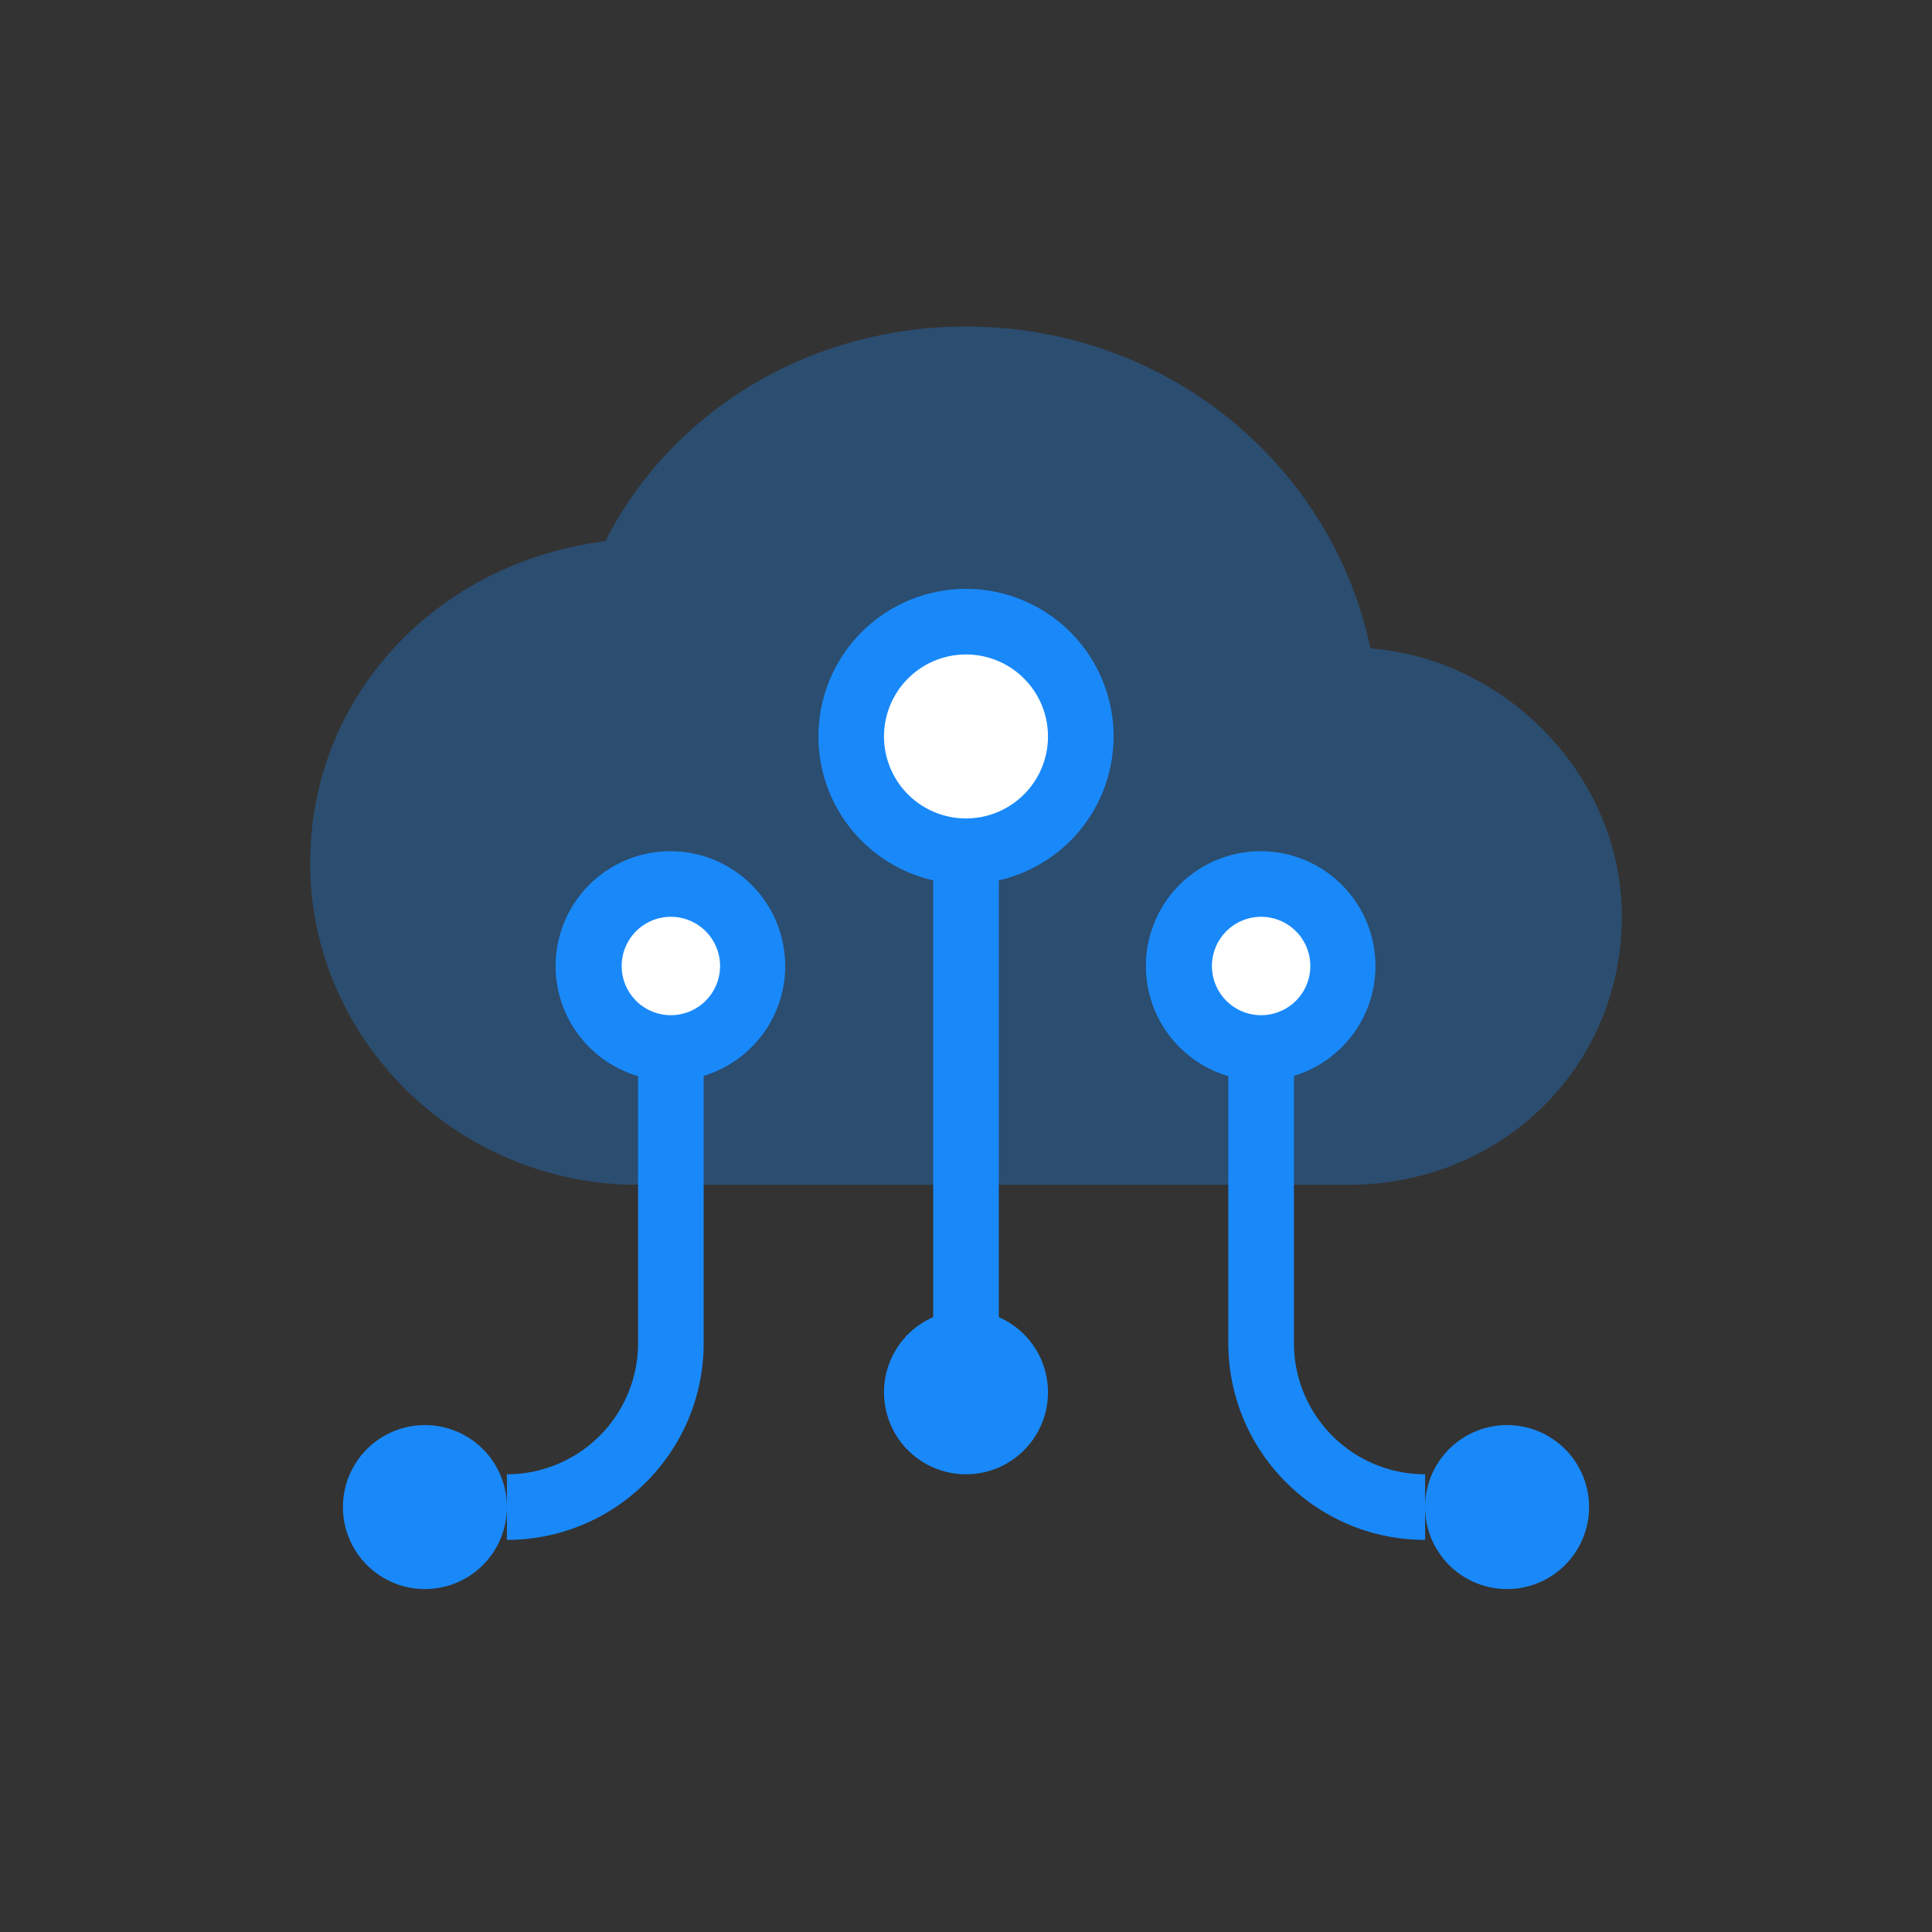
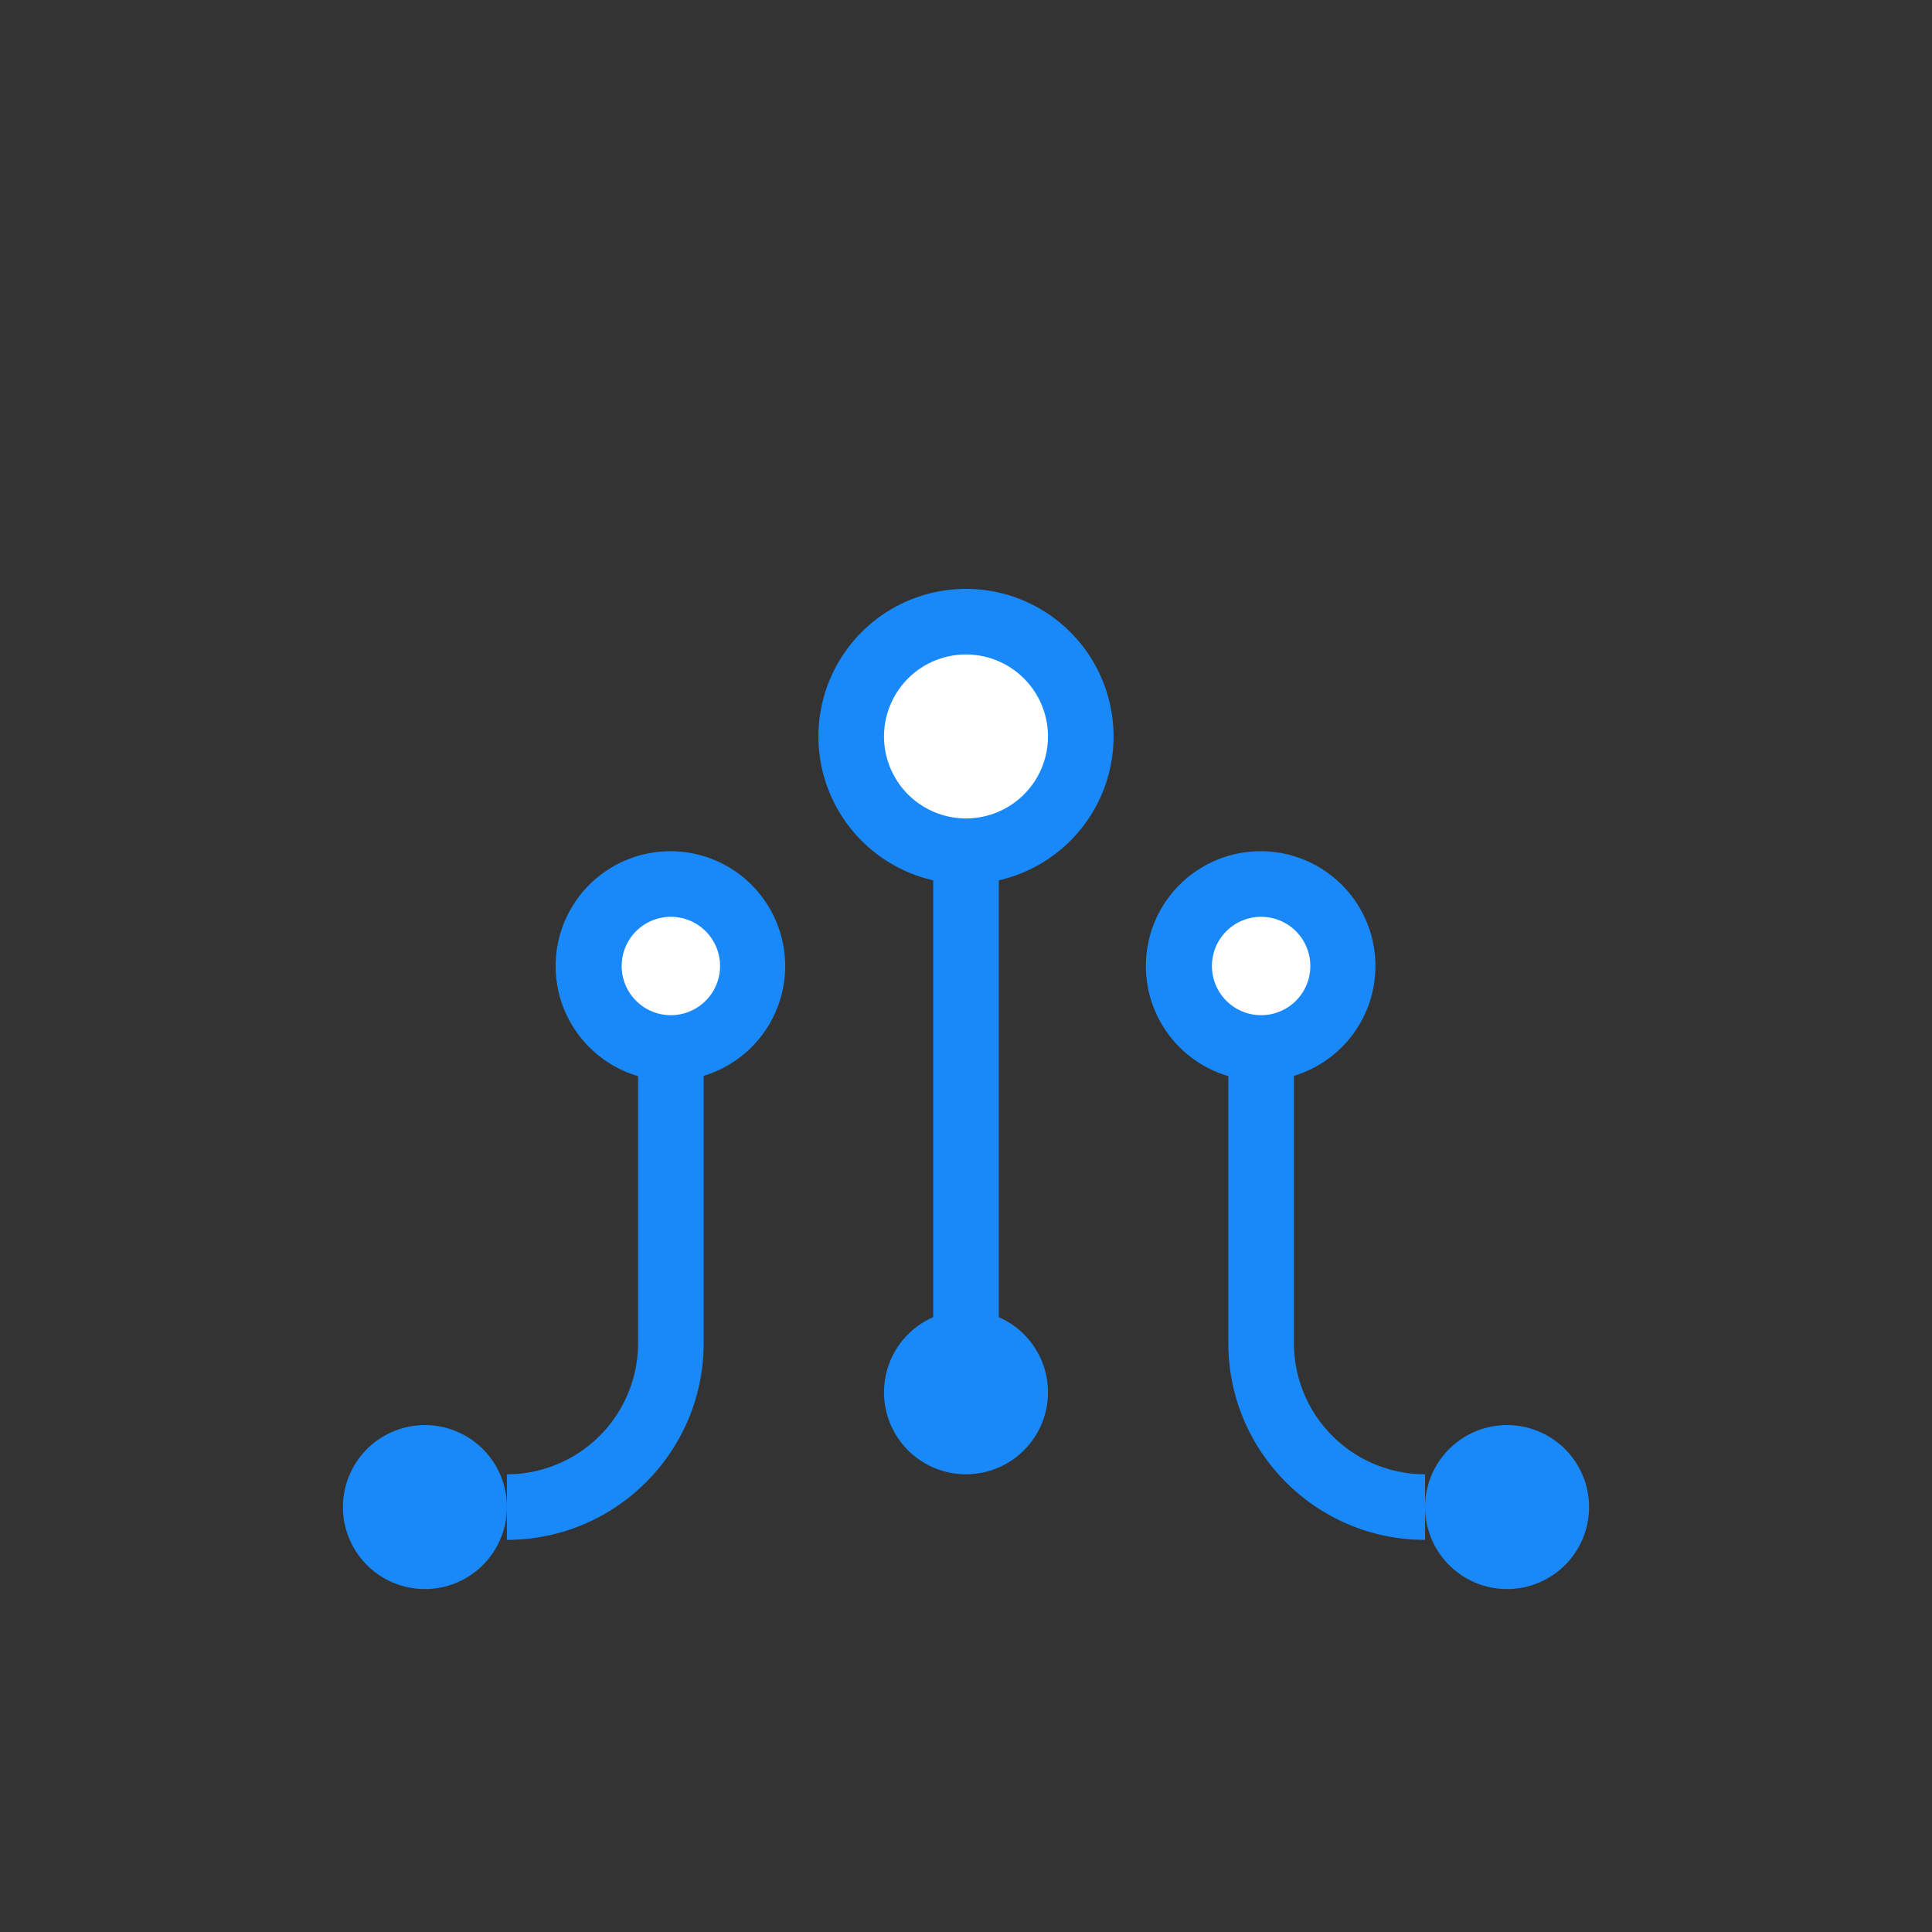
<svg xmlns="http://www.w3.org/2000/svg" t="1546497368821" class="icon" style="" viewBox="0 0 1024 1024" version="1.1" p-id="877" width="200" height="200">
  <rect x="0" y="0" width="1024" height="1024" fill="#333333" stroke="none" />
  <defs>
    <style type="text/css" />
  </defs>
-   <path d="M726.356 343.65C706.073 246.996 619.169 173.076 512 173.076c-84.036 0-156.426 45.511-191.188 113.757C231.006 298.148 164.386 369.235 164.386 457.398c0 93.804 78.231 170.574 173.807 170.574h376.553c81.133 0 144.868-62.571 144.868-142.2 0-73.894-60.833-136.439-133.258-142.131" fill="#1989FA" fill-opacity=".3" p-id="878" />
  <path d="M512 468.548a78.213 78.213 0 1 1 0-156.426 78.213 78.213 0 0 1 0 156.426zM355.574 572.833a60.833 60.833 0 1 1 1e-8-121.665 60.833 60.833 0 0 1 0 121.665zM668.426 572.833a60.833 60.833 0 1 1-1e-8-121.665 60.833 60.833 0 0 1 0 121.665z" fill="#1989FA" p-id="879" />
  <path d="M512 433.787a43.452 43.452 0 1 0 0-86.904 43.452 43.452 0 0 0 0 86.904zM355.574 538.071a26.071 26.071 0 1 0 1e-8-52.142 26.071 26.071 0 0 0 0 52.142zM668.426 538.071a26.071 26.071 0 1 0-1e-8-52.142 26.071 26.071 0 0 0 0 52.142z" fill="#FFFFFF" p-id="880" />
  <path d="M225.218 798.782m-43.452 0a43.452 43.452 0 1 0 86.904 0 43.452 43.452 0 1 0-86.904 0Z" fill="#1989FA" p-id="881" />
  <path d="M798.782 798.782m-43.452 0a43.452 43.452 0 1 0 86.904 0 43.452 43.452 0 1 0-86.904 0Z" fill="#1989FA" p-id="882" />
  <path d="M512 737.949m-43.452-1e-8a43.452 43.452 0 1 0 86.904 0 43.452 43.452 0 1 0-86.904 0Z" fill="#1989FA" p-id="883" />
  <path d="M494.619 446.822h34.761v252.02h-34.761zM338.193 546.761h34.761v165.117c0 57.591-46.693 104.284-104.284 104.284v-34.761a69.523 69.523 0 0 0 69.523-69.523V546.761zM685.807 546.761h-34.761v165.117c0 57.591 46.693 104.284 104.284 104.284v-34.761a69.523 69.523 0 0 1-69.523-69.523V546.761z" fill="#1989FA" p-id="884" />
</svg>